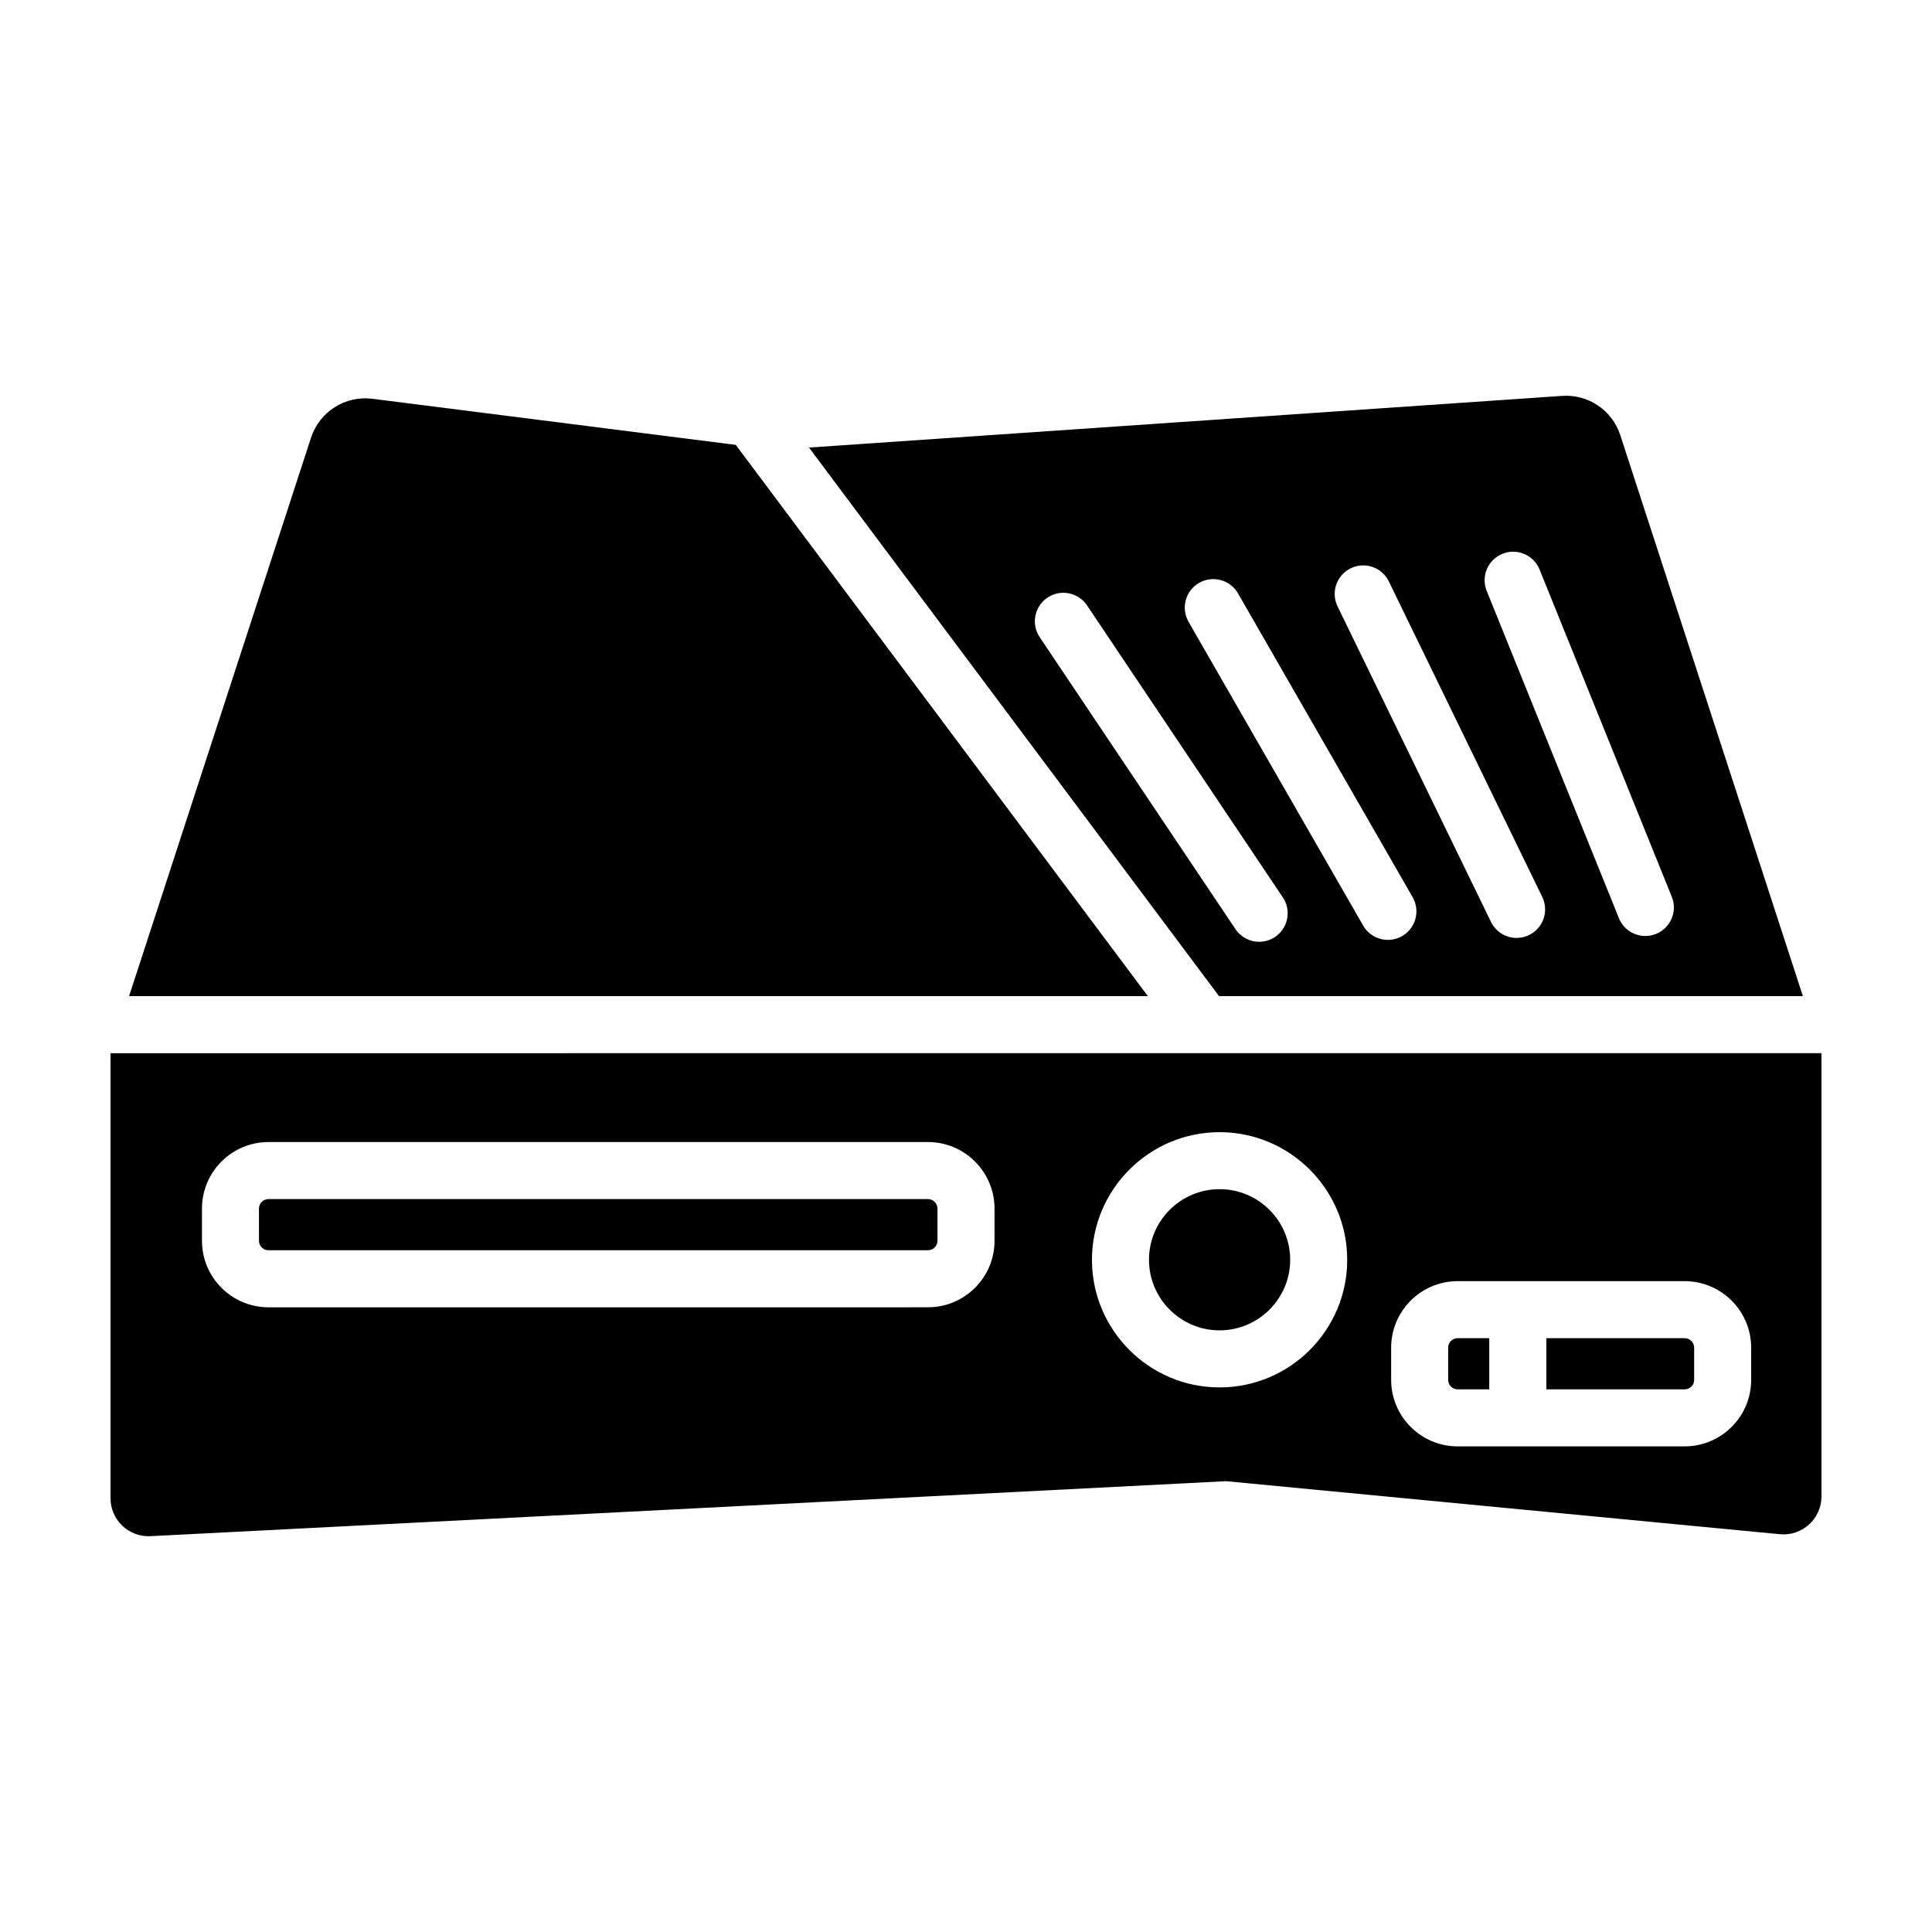
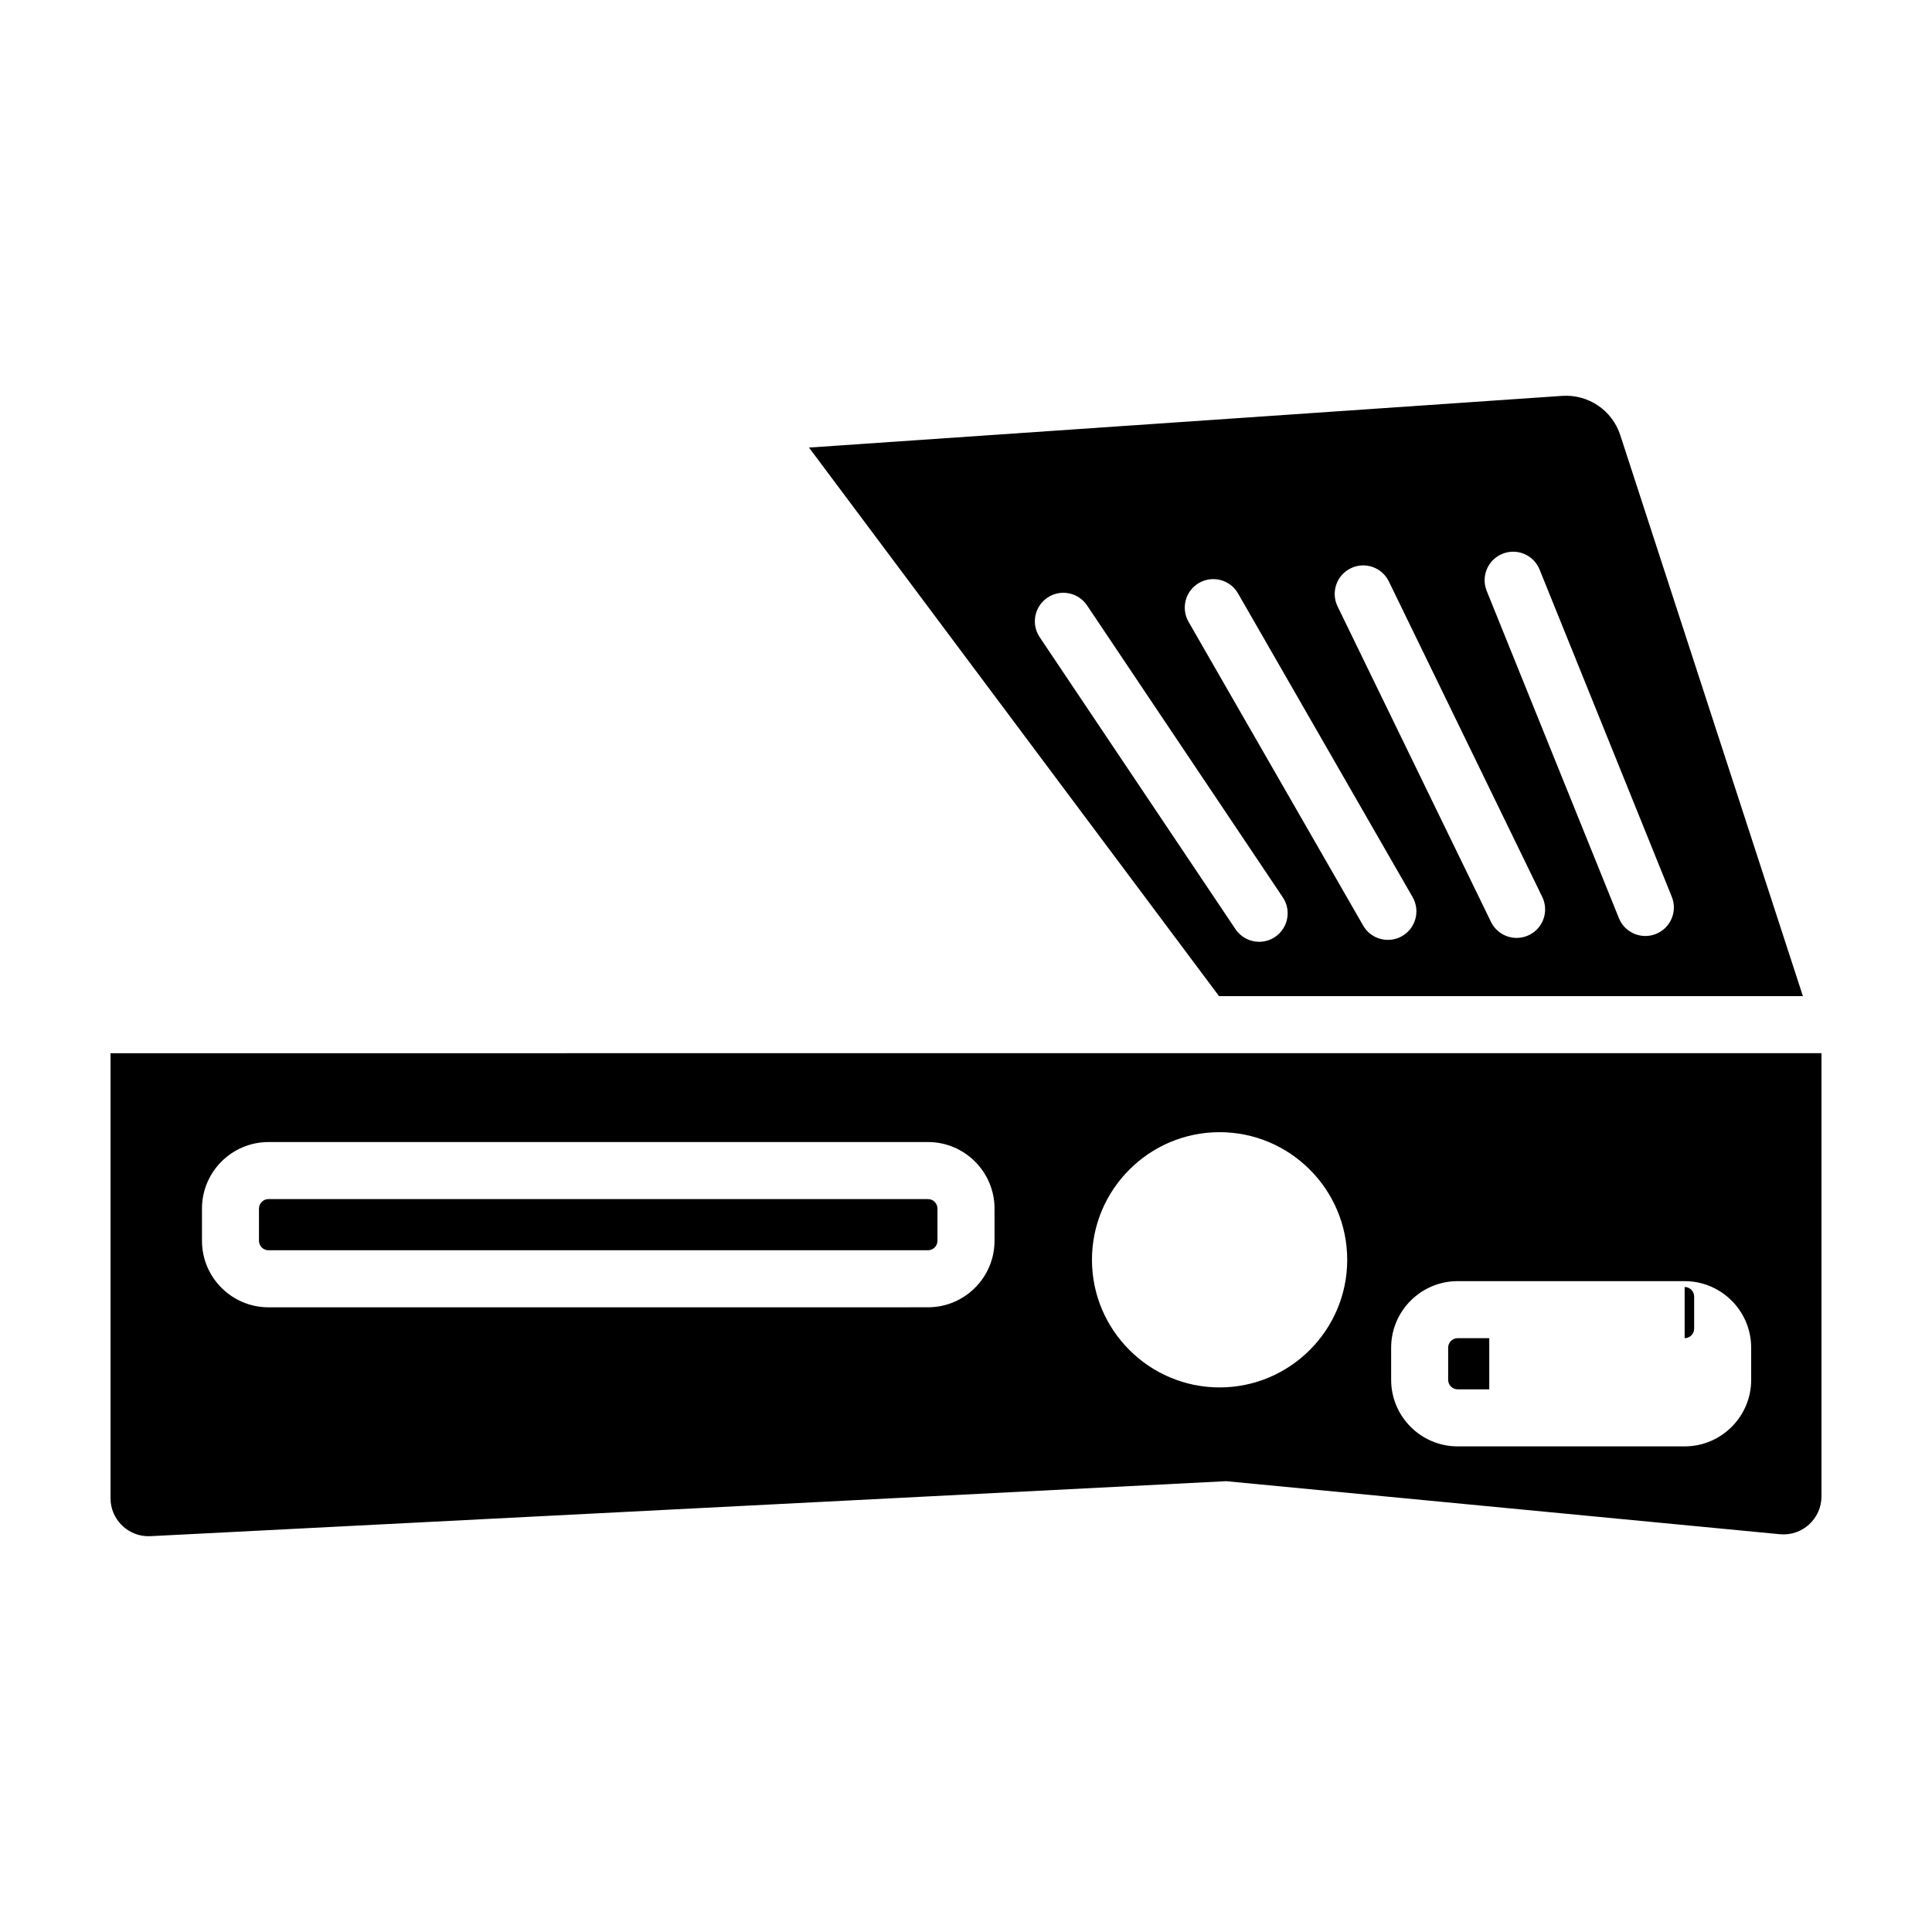
<svg xmlns="http://www.w3.org/2000/svg" fill="#000000" width="800px" height="800px" version="1.1" viewBox="144 144 512 512">
  <g>
-     <path d="m467.2 459.14c-10.312 0-18.707 8.395-18.707 18.707 0 10.316 8.395 18.711 18.707 18.711 10.316 0 18.711-8.395 18.711-18.711 0-10.312-8.391-18.707-18.711-18.707z" />
    <path d="m389.92 461.77h-174.77c-1.387 0-2.519 1.133-2.519 2.519v8.523c0 1.387 1.133 2.519 2.519 2.519h174.77c1.387 0 2.519-1.133 2.519-2.519v-8.523c0-1.387-1.133-2.519-2.519-2.519z" />
    <path d="m538.67 498.63h-8.375c-1.387 0-2.519 1.133-2.519 2.519v8.523c0 1.387 1.133 2.519 2.519 2.519h8.375z" />
-     <path d="m590.45 498.63h-36.652v13.562h36.652c1.387 0 2.519-1.133 2.519-2.519v-8.523c-0.004-1.391-1.137-2.519-2.519-2.519z" />
+     <path d="m590.45 498.63h-36.652h36.652c1.387 0 2.519-1.133 2.519-2.519v-8.523c-0.004-1.391-1.137-2.519-2.519-2.519z" />
    <path d="m173.29 423.11v117.93c0 5.769 4.832 10.359 10.59 10.062l285.05-14.574 146.75 14.055c5.914 0.566 11.031-4.086 11.031-10.031v-117.45zm234.27 49.703c0 9.723-7.91 17.633-17.633 17.633l-174.77 0.004c-9.723 0-17.633-7.91-17.633-17.633v-8.531c0-9.723 7.91-17.633 17.633-17.633h174.77c9.723 0 17.633 7.91 17.633 17.633zm59.641 38.867c-18.645 0-33.82-15.176-33.82-33.824 0-18.645 15.176-33.82 33.82-33.82 18.652 0 33.824 15.176 33.824 33.82 0.004 18.648-15.172 33.824-33.824 33.824zm140.88-2.008c0 9.723-7.91 17.633-17.633 17.633h-60.148c-9.723 0-17.633-7.91-17.633-17.633v-8.523c0-9.723 7.91-17.633 17.633-17.633h60.145c9.723 0 17.633 7.91 17.633 17.633z" />
    <path d="m467.06 407.99h154.73l-48.402-148.68c-2.144-6.59-8.496-10.871-15.406-10.398l-199.59 13.695zm75.109-117.23c3.871-1.57 8.277 0.309 9.836 4.176l35.039 86.723c1.566 3.871-0.309 8.273-4.176 9.836-0.926 0.371-1.883 0.551-2.828 0.551-2.992 0-5.824-1.785-7.012-4.727l-35.035-86.723c-1.566-3.871 0.305-8.273 4.176-9.836zm-40.211 3.844c3.762-1.844 8.281-0.262 10.102 3.488l40.652 83.602c1.824 3.754 0.266 8.277-3.488 10.102-1.066 0.523-2.195 0.762-3.301 0.762-2.801 0-5.496-1.566-6.801-4.254l-40.652-83.602c-1.824-3.754-0.266-8.273 3.488-10.098zm-40.184 3.867c3.613-2.066 8.238-0.836 10.316 2.793l46.27 80.492c2.074 3.617 0.832 8.238-2.793 10.316-1.184 0.68-2.481 1.004-3.758 1.004-2.613 0-5.16-1.359-6.559-3.793l-46.27-80.492c-2.074-3.621-0.832-8.242 2.793-10.32zm-40.176 3.902c3.457-2.324 8.152-1.395 10.484 2.07l51.883 77.375c2.324 3.465 1.395 8.156-2.07 10.484-1.289 0.867-2.754 1.281-4.203 1.281-2.434 0-4.82-1.176-6.281-3.352l-51.883-77.375c-2.324-3.465-1.395-8.16 2.07-10.484z" />
-     <path d="m338.99 261.9-96.293-12.219c-7.195-0.91-14.027 3.414-16.273 10.312l-48.215 147.99h269.98z" />
  </g>
</svg>